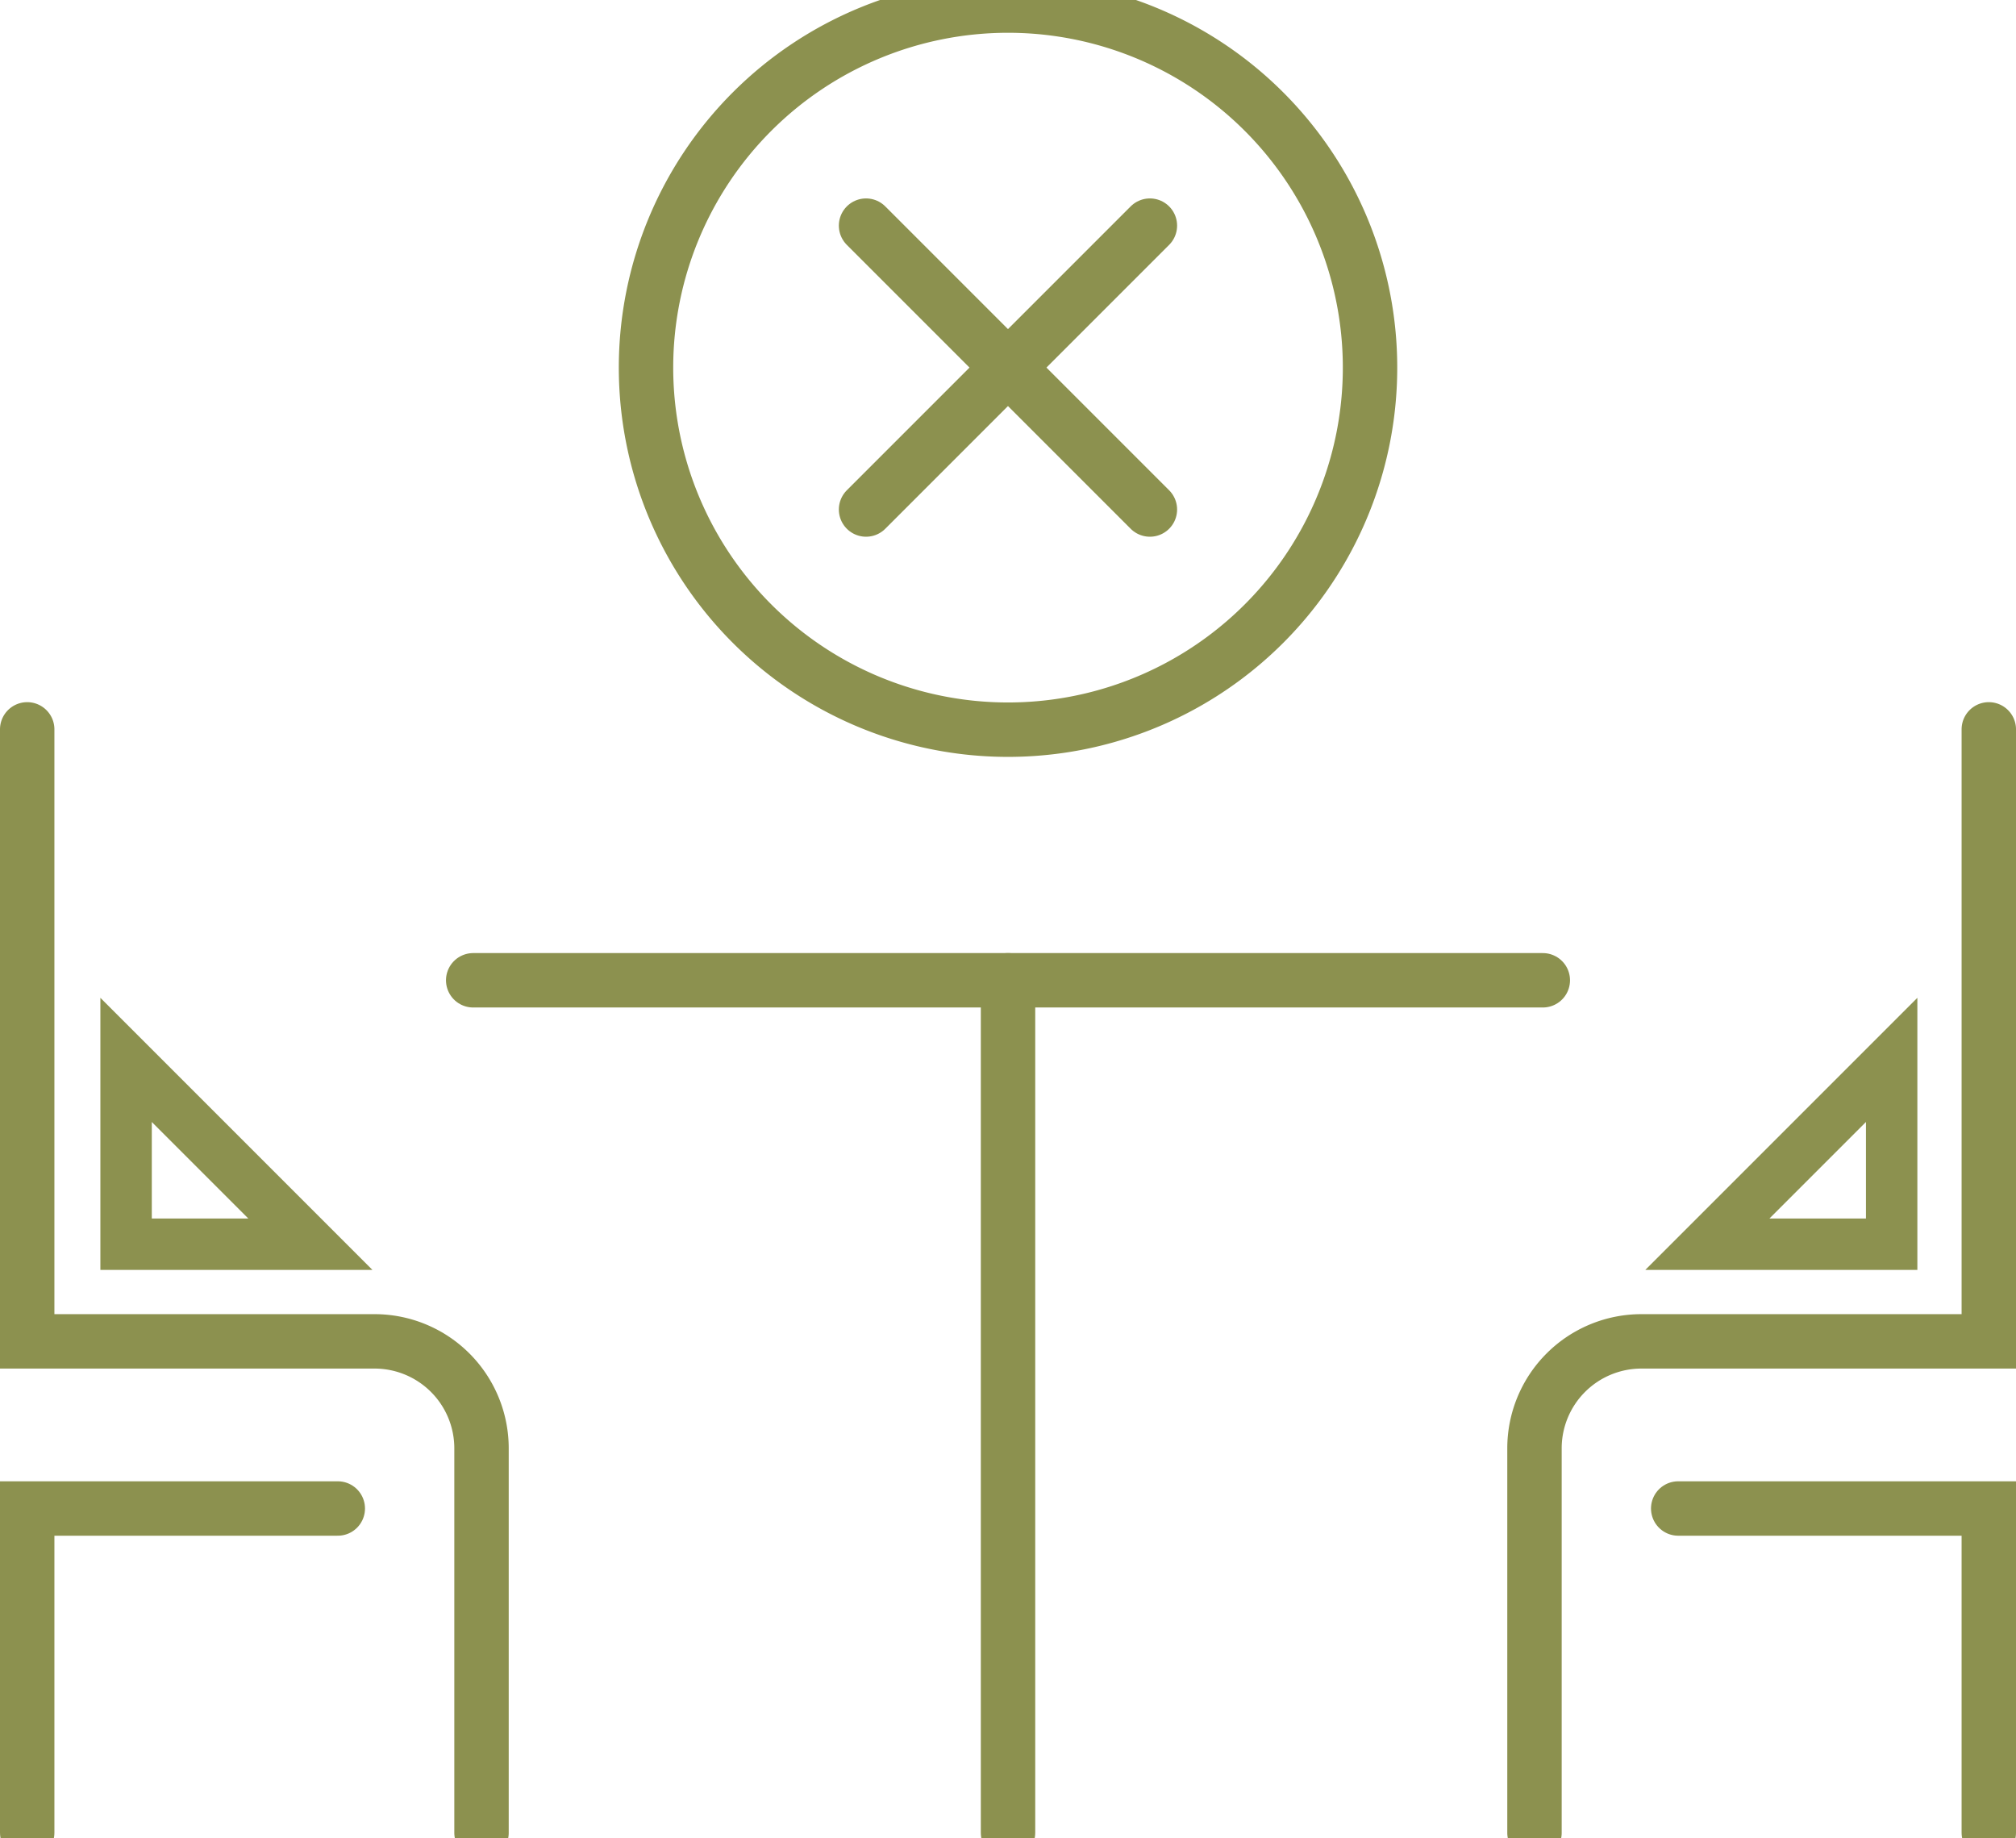
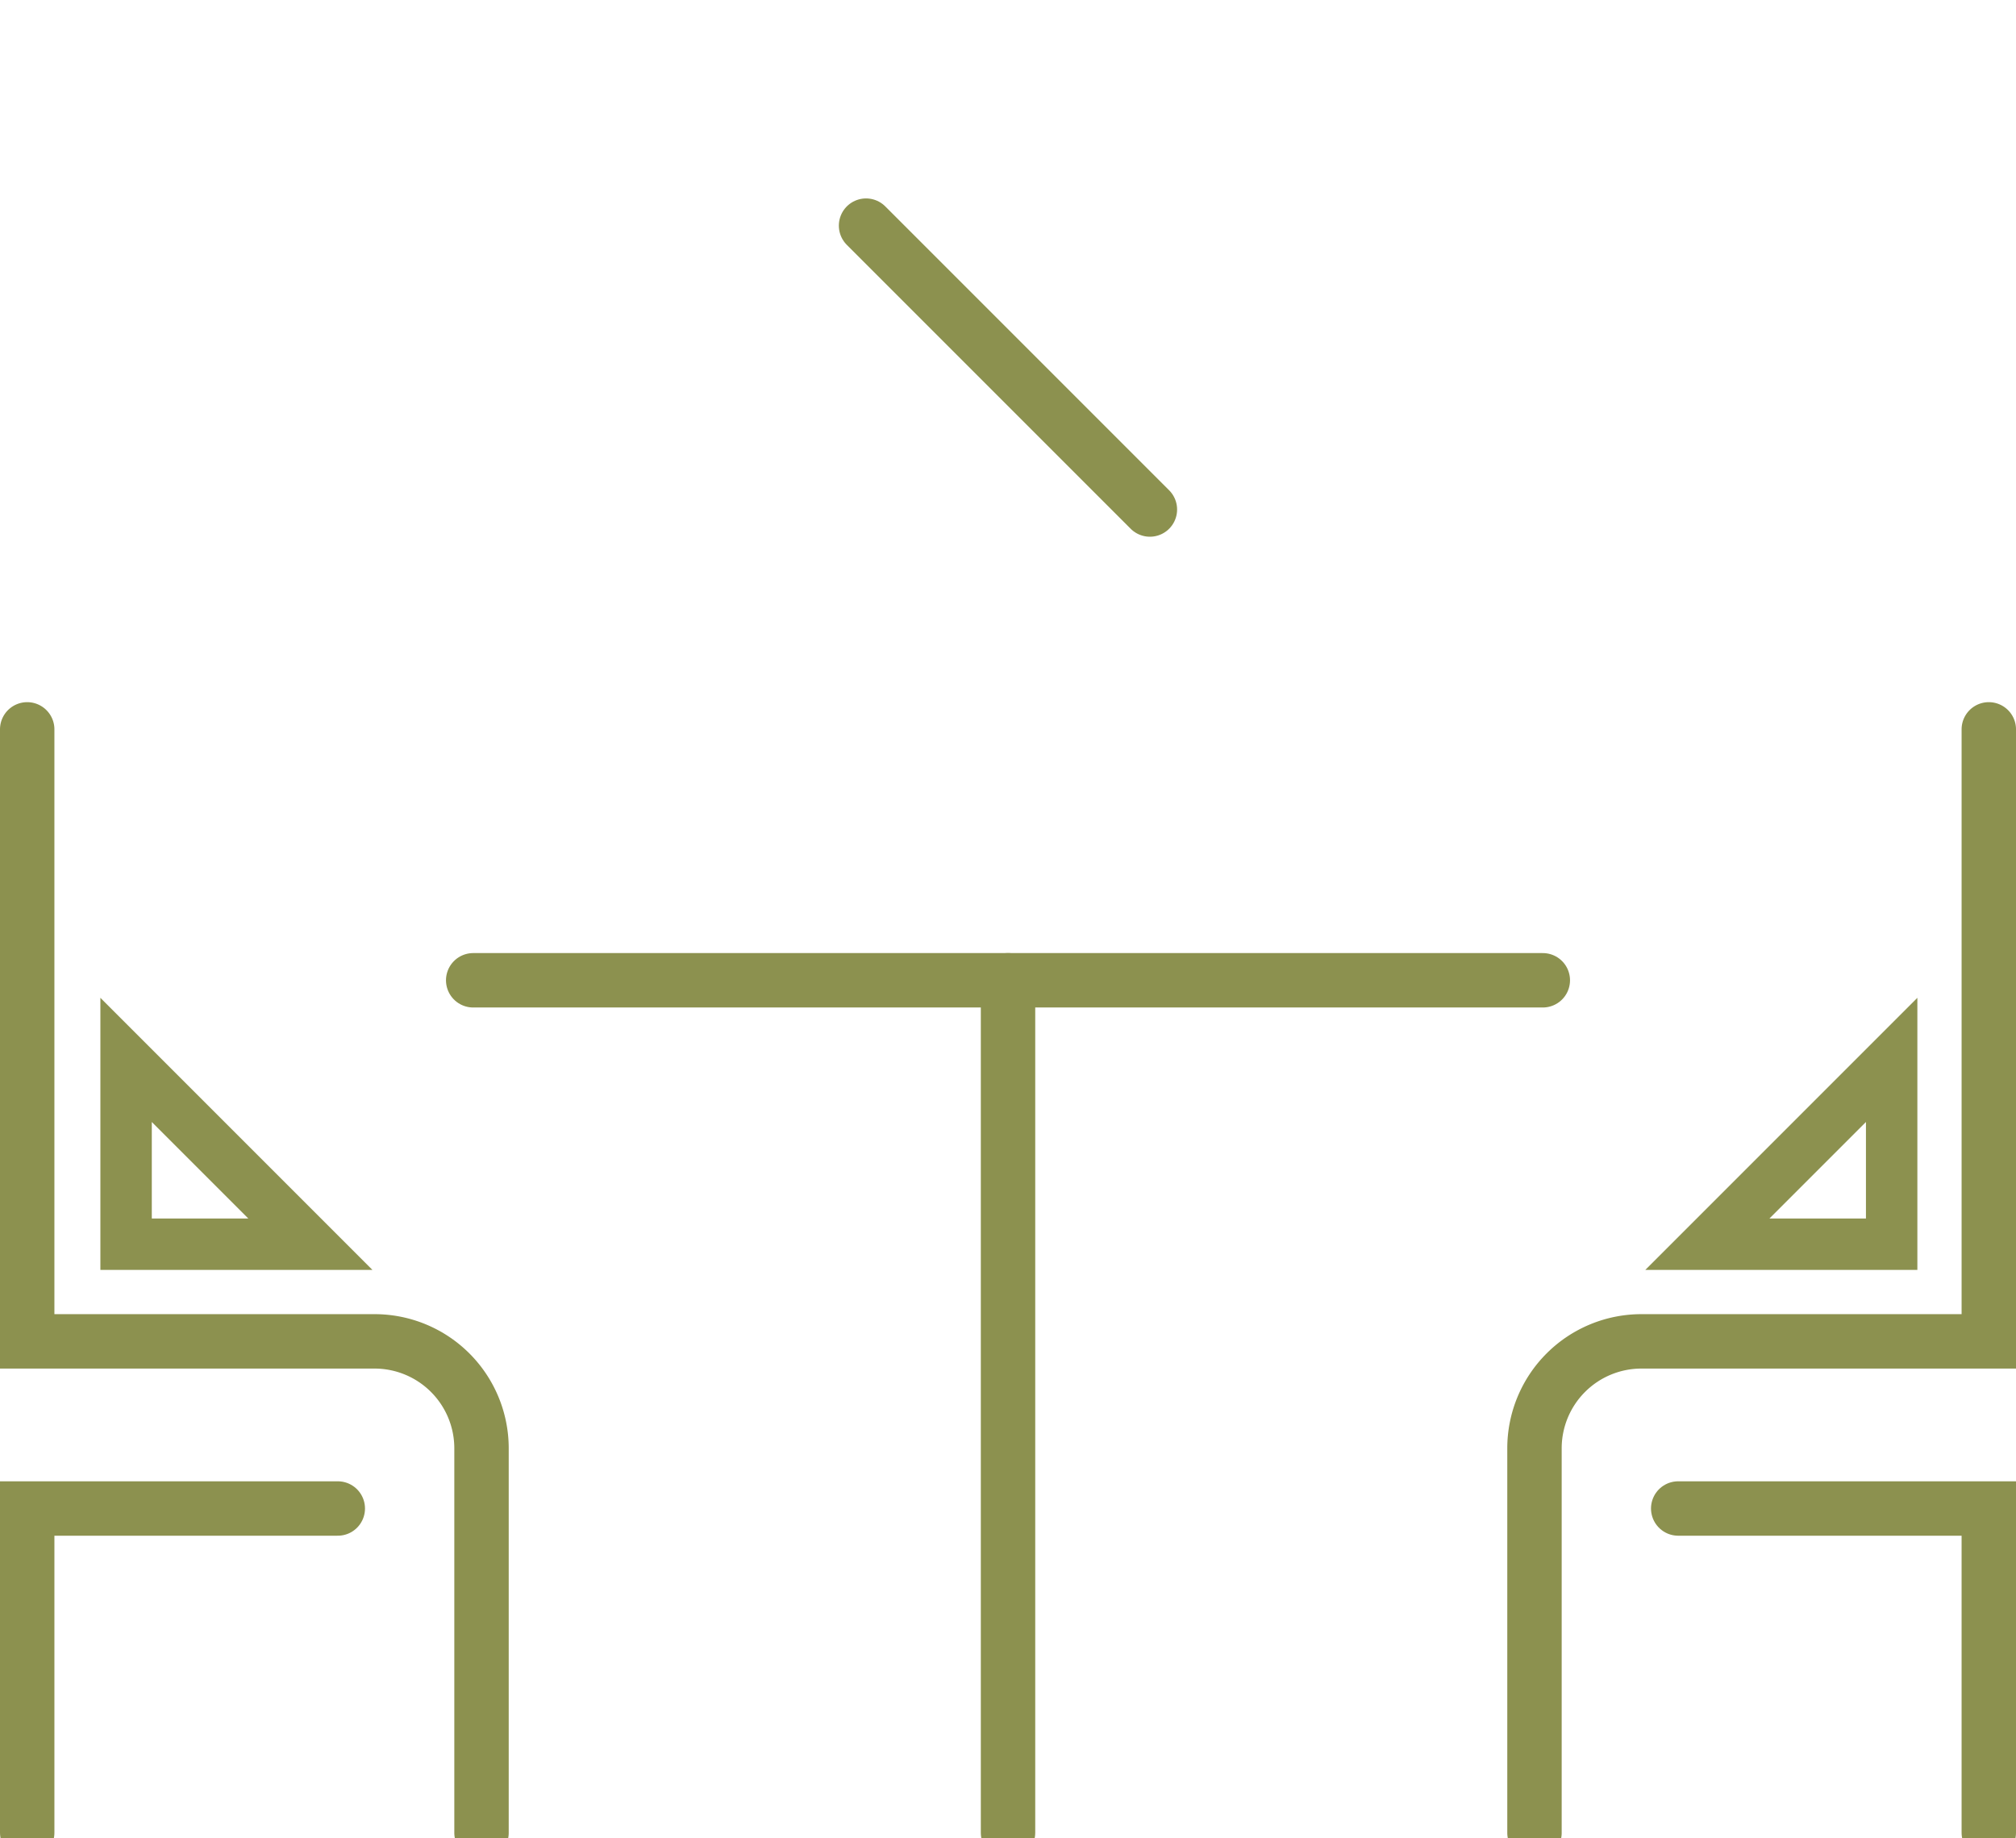
<svg xmlns="http://www.w3.org/2000/svg" preserveAspectRatio="xMidYMid slice" width="34px" height="31px" viewBox="0 0 39.205 36.587">
  <g id="Gruppe_8794" data-name="Gruppe 8794" transform="translate(-751.193 -1094.954)">
    <g id="Gruppe_8791" data-name="Gruppe 8791">
      <g id="Gruppe_8789" data-name="Gruppe 8789">
        <g id="Gruppe_8788" data-name="Gruppe 8788">
          <g id="Gruppe_8787" data-name="Gruppe 8787">
            <g id="Gruppe_8785" data-name="Gruppe 8785">
              <path id="Pfad_7502" data-name="Pfad 7502" d="M781.034,1131.012v-7.475a2.08,2.08,0,0,1,2.08-2.08h6.755v-11.9" fill="none" stroke="#8c914f" stroke-linecap="round" stroke-miterlimit="10" stroke-width="1.058" />
              <path id="Pfad_7503" data-name="Pfad 7503" d="M789.869,1131.012v-6.305h-6.04" fill="none" stroke="#8c914f" stroke-linecap="round" stroke-miterlimit="10" stroke-width="1.058" />
            </g>
            <g id="Gruppe_8786" data-name="Gruppe 8786">
              <path id="Pfad_7504" data-name="Pfad 7504" d="M760.557,1131.012v-7.475a2.08,2.08,0,0,0-2.08-2.08h-6.755v-11.9" fill="none" stroke="#8c914f" stroke-linecap="round" stroke-miterlimit="10" stroke-width="1.058" />
              <path id="Pfad_7505" data-name="Pfad 7505" d="M751.722,1131.012v-6.305h6.04" fill="none" stroke="#8c914f" stroke-linecap="round" stroke-miterlimit="10" stroke-width="1.058" />
            </g>
          </g>
          <line id="Linie_3117" data-name="Linie 3117" y1="16.576" transform="translate(770.796 1114.436)" fill="none" stroke="#8c914f" stroke-linecap="round" stroke-miterlimit="10" stroke-width="1.058" />
          <line id="Linie_3118" data-name="Linie 3118" x1="20.801" transform="translate(760.395 1114.436)" fill="none" stroke="#8c914f" stroke-linecap="round" stroke-miterlimit="10" stroke-width="1.058" />
        </g>
      </g>
      <g id="Gruppe_8790" data-name="Gruppe 8790">
-         <path id="Pfad_7506" data-name="Pfad 7506" d="M763.756,1102.522a7.04,7.04,0,1,0,7.04-7.039A7.04,7.04,0,0,0,763.756,1102.522Z" fill="none" stroke="#8c914f" stroke-linecap="round" stroke-linejoin="round" stroke-width="1.058" />
        <line id="Linie_3119" data-name="Linie 3119" x2="5.52" y2="5.52" transform="translate(768.035 1099.762)" fill="none" stroke="#8c914f" stroke-linecap="round" stroke-linejoin="round" stroke-width="1.058" />
-         <line id="Linie_3120" data-name="Linie 3120" y1="5.52" x2="5.52" transform="translate(768.035 1099.762)" fill="none" stroke="#8c914f" stroke-linecap="round" stroke-linejoin="round" stroke-width="1.058" />
      </g>
    </g>
    <g id="Gruppe_8792" data-name="Gruppe 8792">
      <path id="Pfad_7507" data-name="Pfad 7507" d="M787.98,1115.984l-3.584,3.584h3.584Z" fill="none" stroke="#8c914f" stroke-miterlimit="10" stroke-width="1" />
    </g>
    <g id="Gruppe_8793" data-name="Gruppe 8793">
      <path id="Pfad_7508" data-name="Pfad 7508" d="M753.645,1115.984l3.584,3.584h-3.584Z" fill="none" stroke="#8c914f" stroke-miterlimit="10" stroke-width="1" />
    </g>
  </g>
</svg>